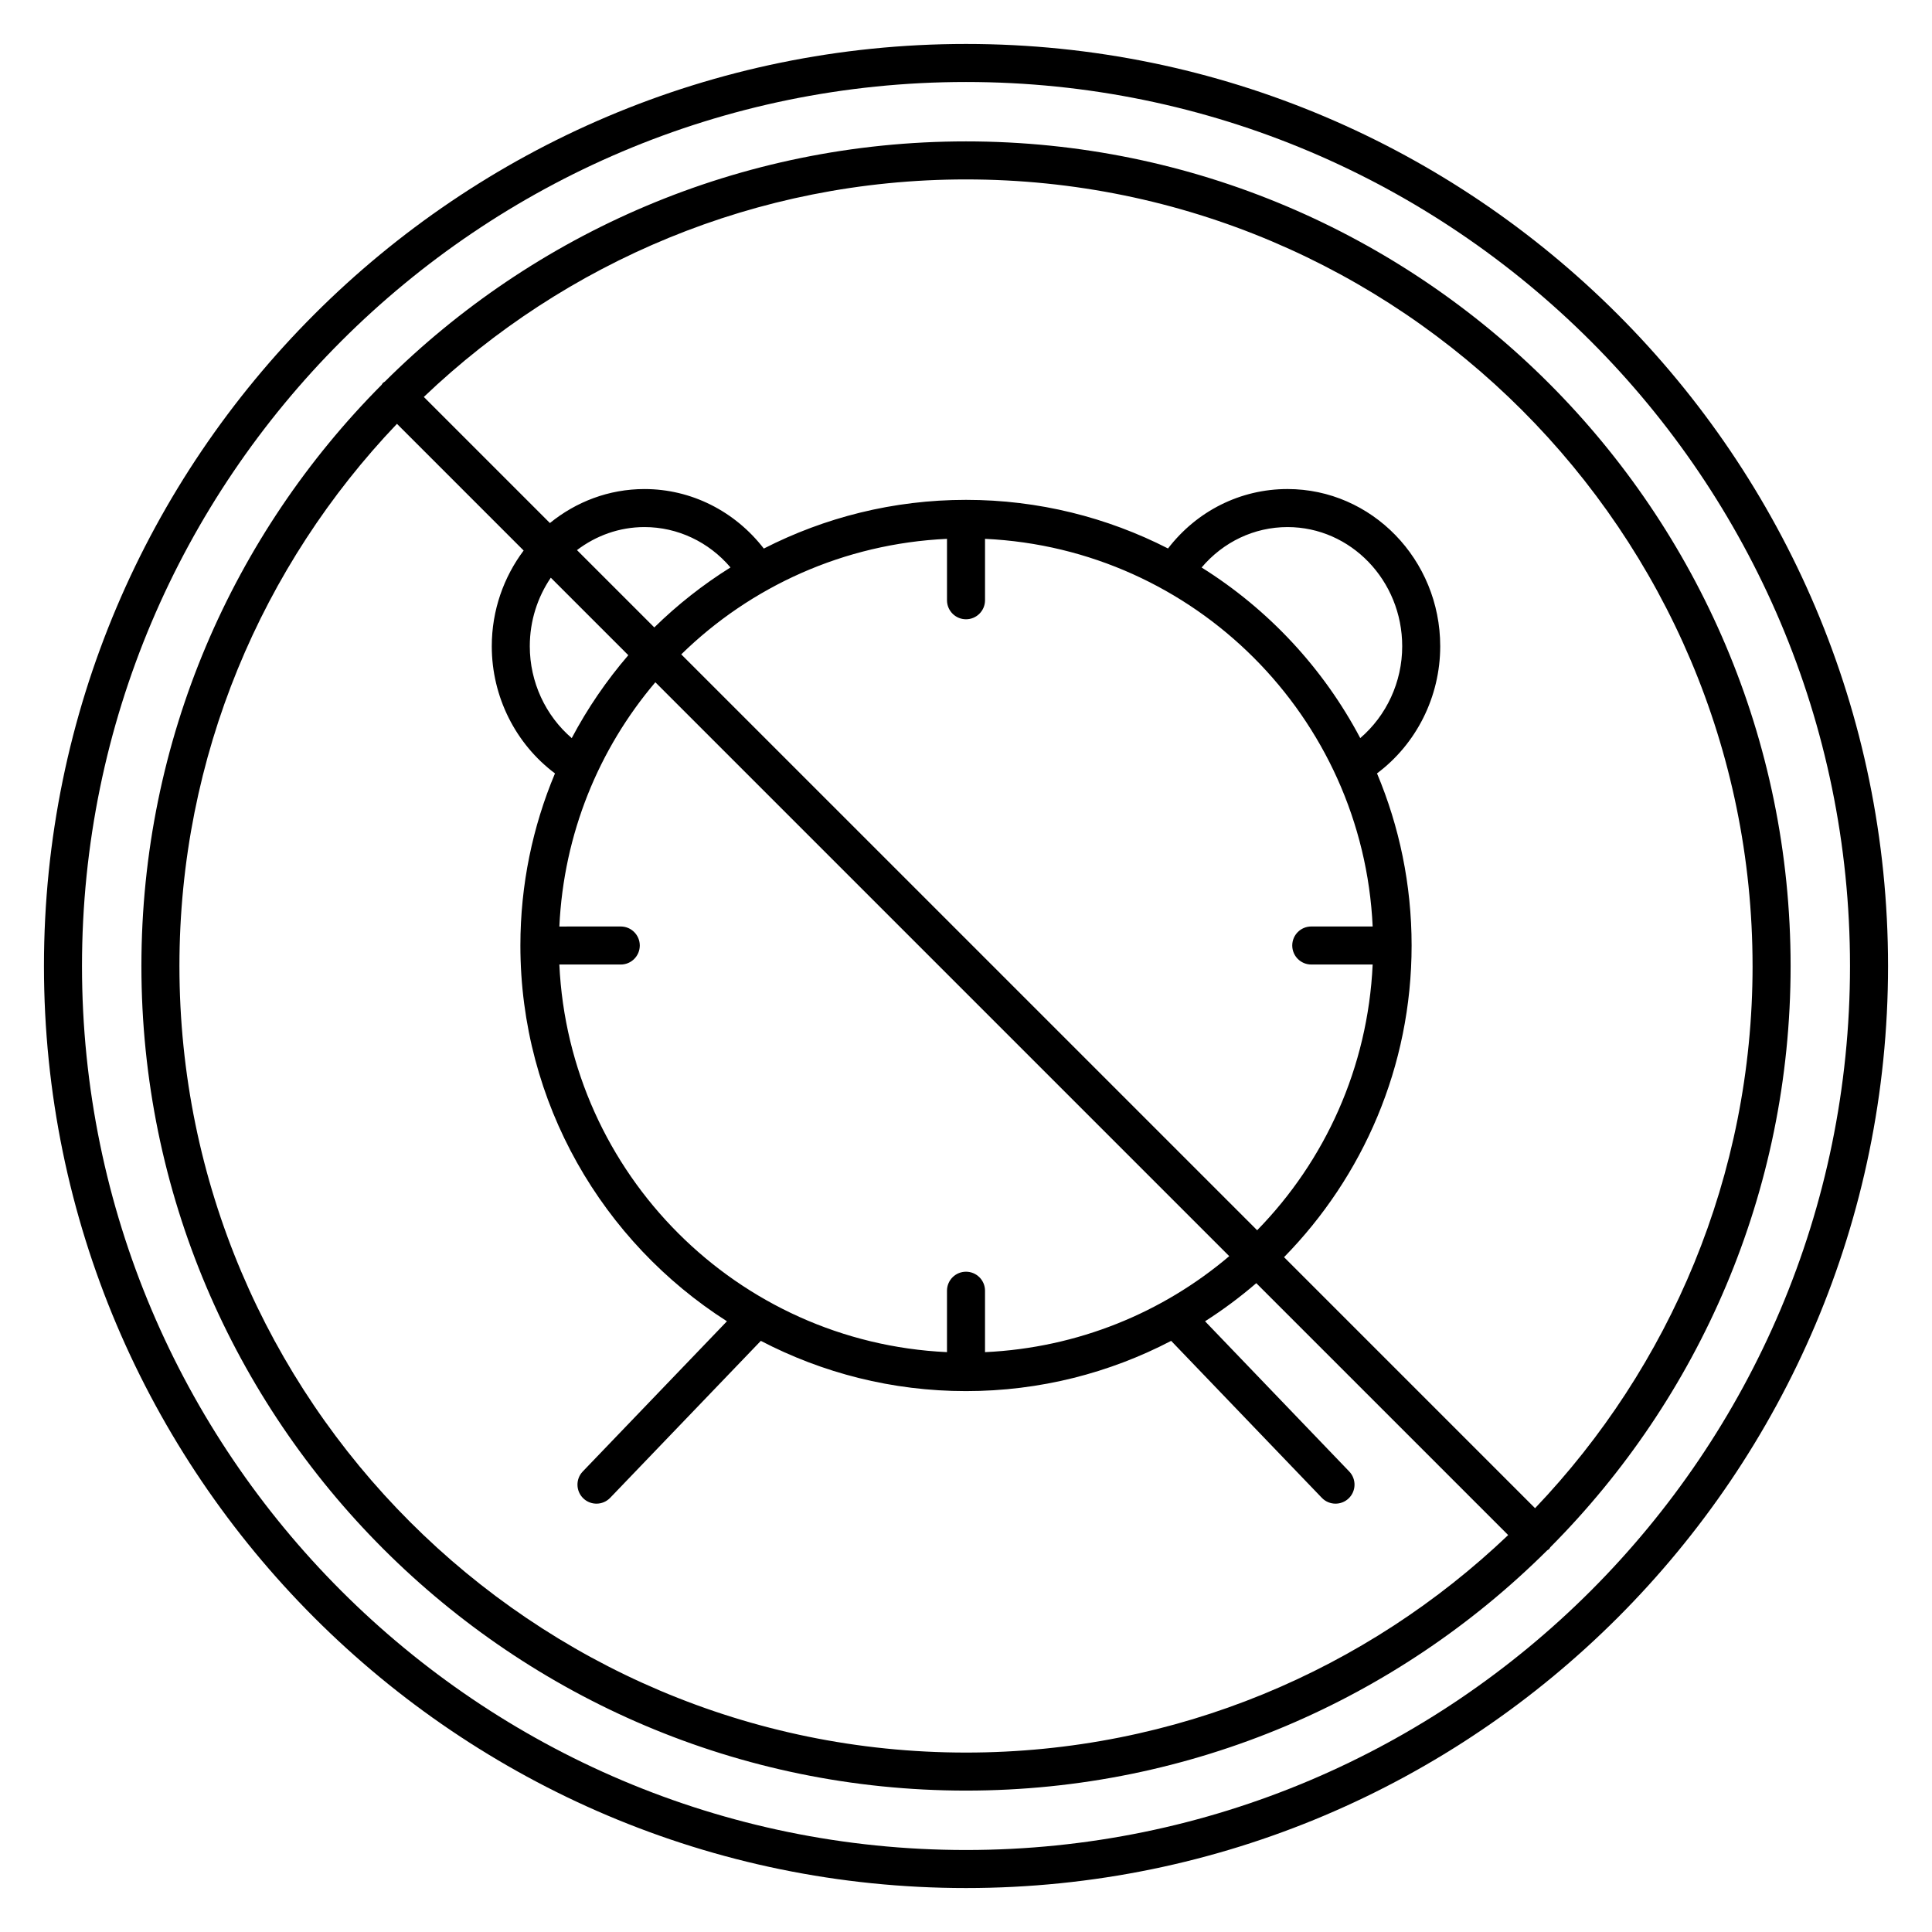
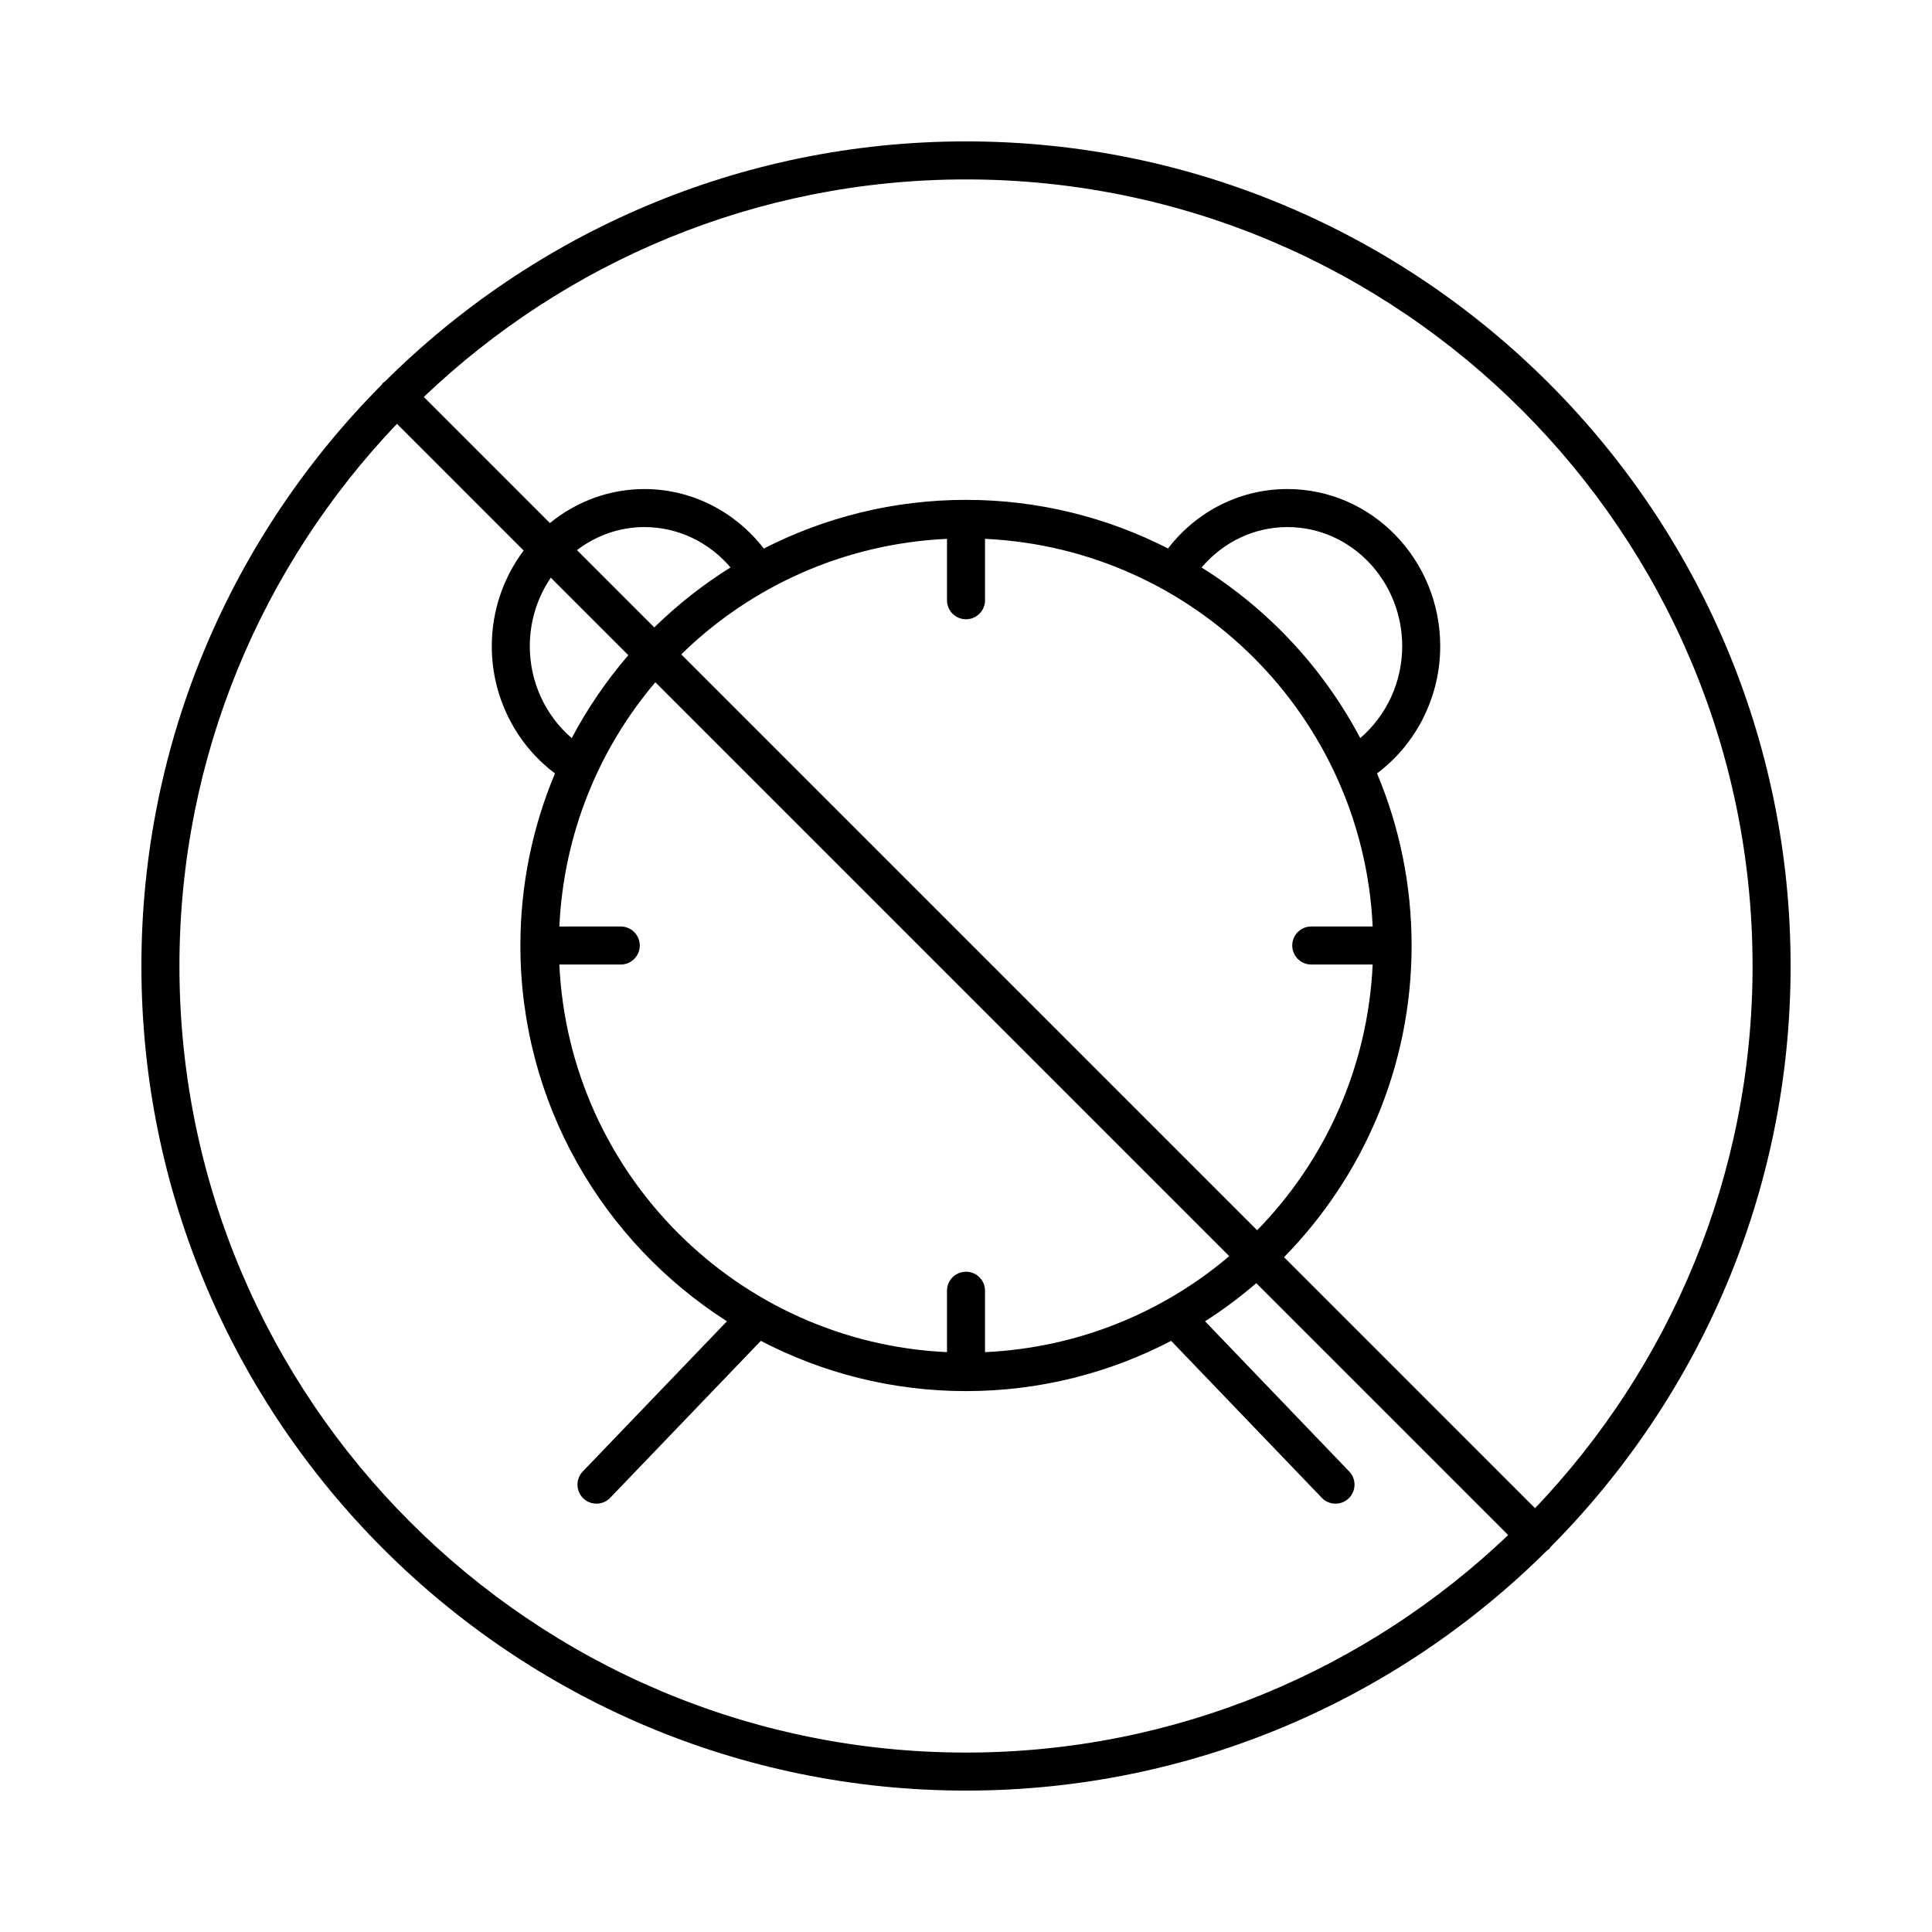
<svg xmlns="http://www.w3.org/2000/svg" fill="#000000" width="800px" height="800px" version="1.1" viewBox="144 144 512 512">
  <g>
    <path d="m400 181.47c-60.039 0-114.49 24.348-154.03 63.676-0.16 0.121-0.348 0.18-0.492 0.328-0.145 0.145-0.207 0.332-0.328 0.492-39.328 39.539-63.676 93.992-63.676 154.03 0 120.5 98.031 218.53 218.53 218.53 60.039 0 114.5-24.348 154.03-63.676 0.156-0.125 0.344-0.18 0.492-0.328 0.152-0.145 0.203-0.332 0.328-0.492 39.324-39.535 63.676-93.992 63.676-154.03 0-120.5-98.031-218.53-218.53-218.53zm208.45 218.53c0 55.66-21.973 106.26-57.641 143.69l-66.523-66.527c20.887-21.312 33.805-50.473 33.805-82.598 0-16.164-3.269-31.57-9.168-45.609 10.41-7.777 16.75-20.285 16.75-33.695 0-22.969-18.156-41.66-40.473-41.66-12.504 0-24.023 5.824-31.664 15.75-16.078-8.215-34.27-12.883-53.535-12.883-19.285 0-37.484 4.676-53.582 12.906-7.656-9.898-19.219-15.77-31.625-15.77-9.461 0-18.156 3.387-25.059 9.008l-33.418-33.418c37.422-35.672 88.02-57.645 143.68-57.645 114.94 0 208.45 93.512 208.45 208.45zm-203.41 102.33v-16.273c0-2.785-2.258-5.039-5.039-5.039s-5.039 2.254-5.039 5.039v16.273c-55.535-2.578-100.14-47.191-102.73-102.72h16.277c2.781 0 5.039-2.258 5.039-5.039s-2.258-5.039-5.039-5.039l-16.273 0.004c1.145-24.609 10.469-47.098 25.438-64.73l152.09 152.09c-17.629 14.961-40.113 24.293-64.727 25.438zm-120.64-187.07c0-6.762 2.074-13.02 5.57-18.164l20.539 20.539c-5.777 6.715-10.82 14.078-14.992 21.973-6.934-5.945-11.117-14.832-11.117-24.348zm12.504-25.477c5.027-3.82 11.199-6.102 17.891-6.102 8.785 0 17.055 3.941 22.793 10.695-7.305 4.566-14.07 9.898-20.191 15.898zm27.637 27.633c18.359-17.961 43.082-29.348 70.422-30.617v16.277c0 2.781 2.258 5.039 5.039 5.039s5.039-2.258 5.039-5.039v-16.277c55.531 2.578 100.15 47.191 102.73 102.73h-16.273c-2.785 0-5.039 2.258-5.039 5.039s2.254 5.039 5.039 5.039h16.273c-1.27 27.34-12.656 52.059-30.613 70.422zm179.94 22.188c-9.785-18.523-24.344-34.137-42.039-45.211 5.727-6.762 13.91-10.711 22.762-10.711 16.762 0 30.395 14.168 30.395 31.582 0 9.512-4.184 18.398-11.117 24.34zm-312.93 60.398c0-55.66 21.973-106.26 57.645-143.68l33.574 33.574c-5.269 7.031-8.445 15.82-8.445 25.371 0 13.406 6.344 25.914 16.75 33.695-5.898 14.043-9.168 29.453-9.168 45.609 0 41.816 21.867 78.594 54.738 99.582l-38.207 39.805c-1.926 2.004-1.859 5.195 0.145 7.125 0.977 0.938 2.231 1.402 3.488 1.402 1.324 0 2.644-0.52 3.637-1.551l39.918-41.59c16.289 8.488 34.773 13.316 54.371 13.316 19.598 0 38.09-4.828 54.371-13.316l39.922 41.59c0.988 1.031 2.312 1.551 3.637 1.551 1.254 0 2.516-0.469 3.488-1.402 2.004-1.93 2.07-5.117 0.145-7.125l-38.207-39.805c4.766-3.043 9.305-6.418 13.574-10.098l66.754 66.754c-37.418 35.672-88.016 57.641-143.68 57.641-114.94 0-208.45-93.512-208.45-208.45z" />
-     <path d="m400 155.65c-134.73 0-244.35 109.61-244.35 244.35 0 134.73 109.61 244.35 244.35 244.35 134.73 0 244.35-109.62 244.35-244.35 0-134.73-109.62-244.35-244.35-244.35zm0 478.62c-129.18 0-234.27-105.09-234.27-234.27s105.09-234.27 234.27-234.27c129.18 0 234.27 105.09 234.27 234.27 0 129.18-105.09 234.27-234.27 234.27z" />
  </g>
</svg>